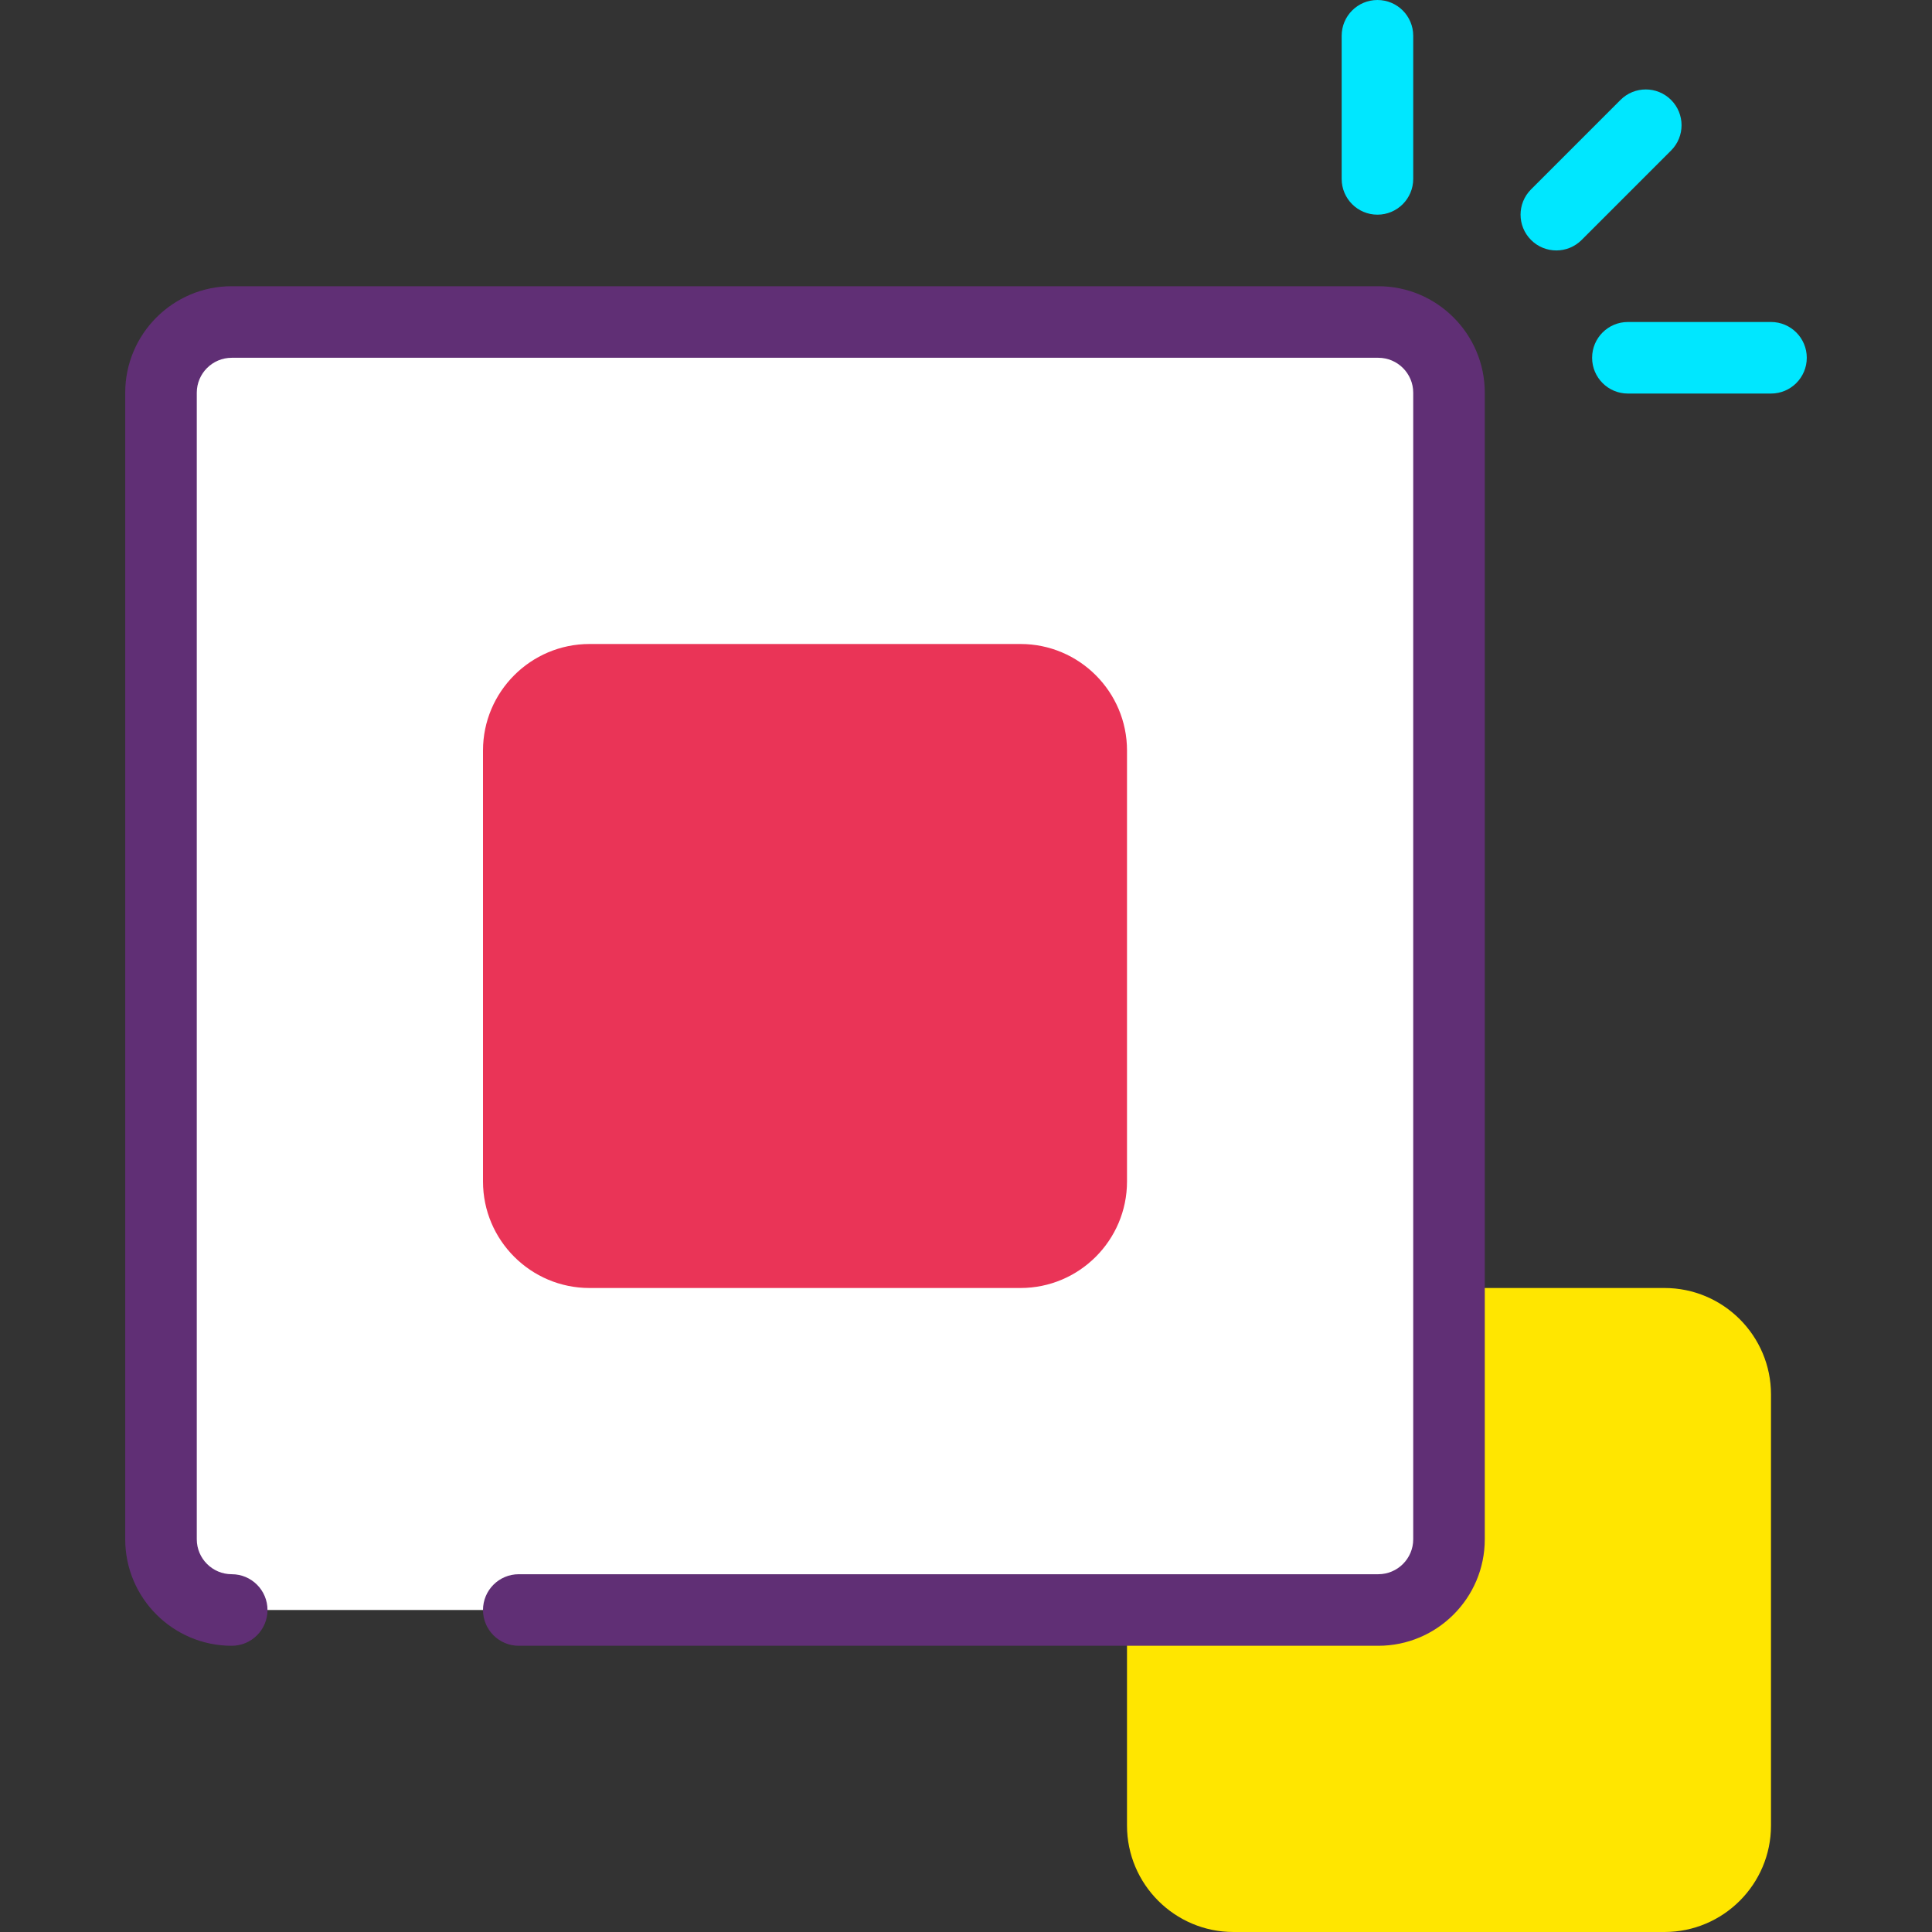
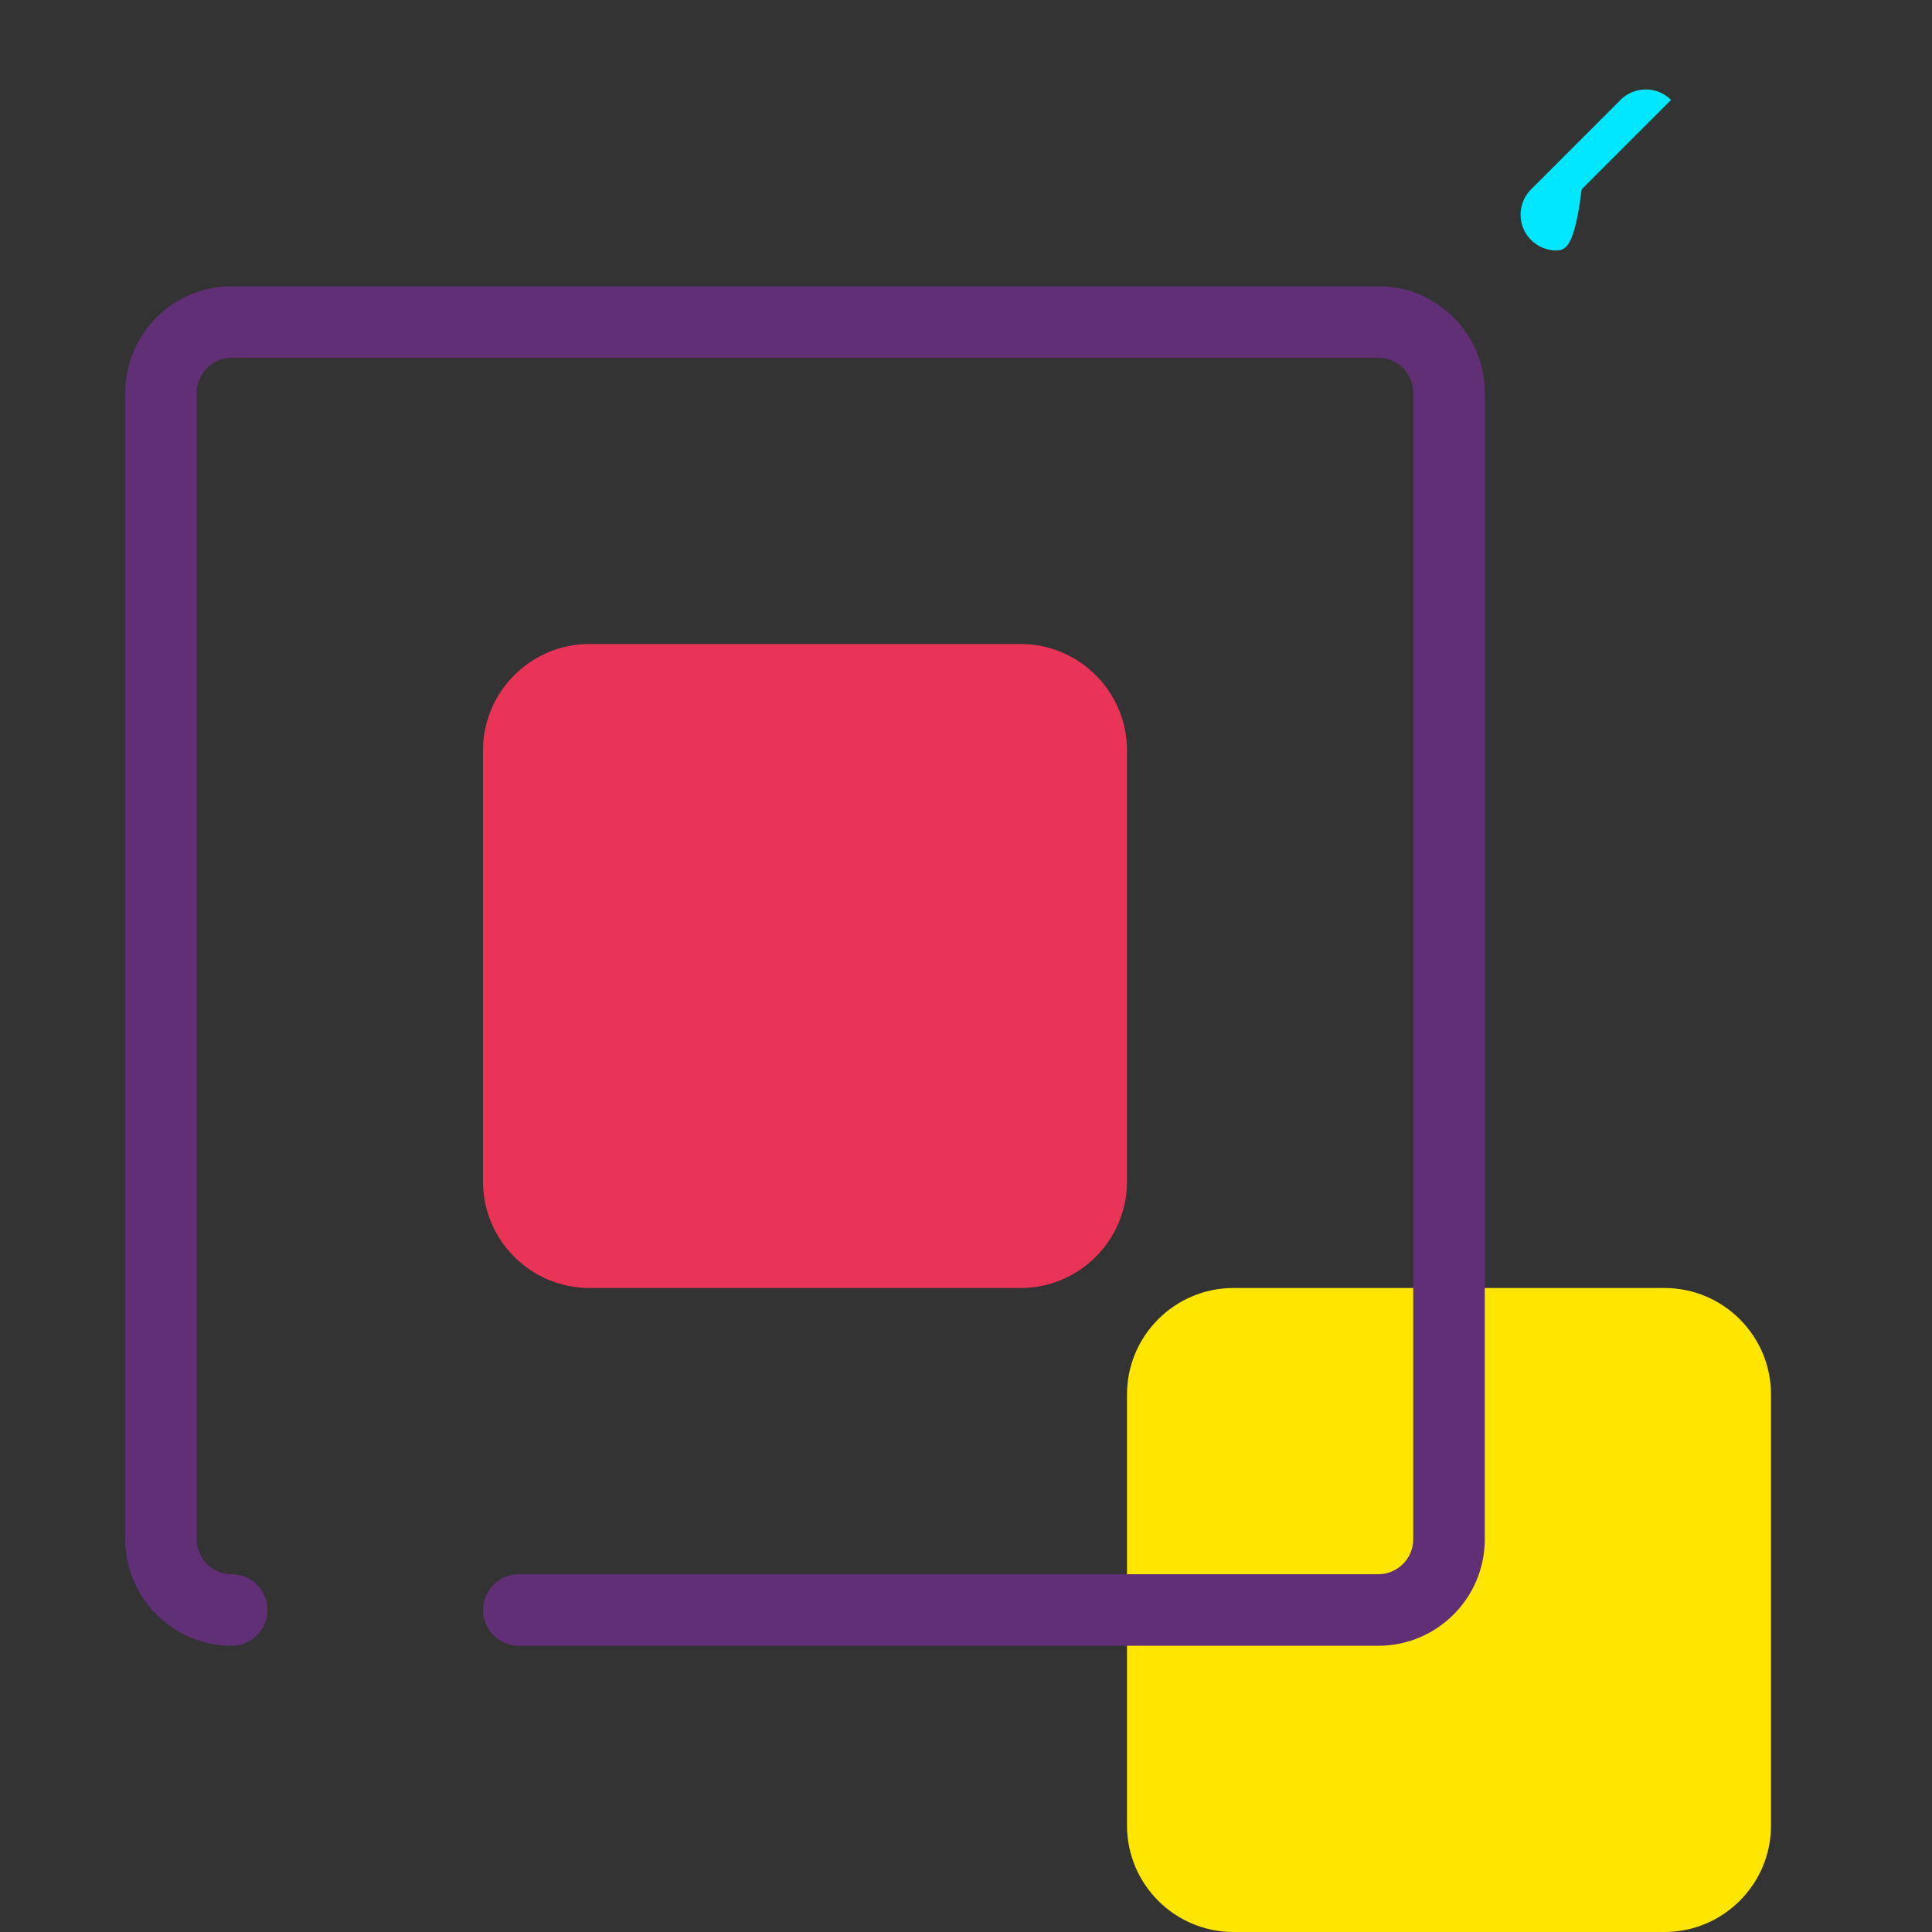
<svg xmlns="http://www.w3.org/2000/svg" version="1.1" id="Capa_1" x="0px" y="0px" viewBox="0 0 368.64 368.64" style="enable-background:new 0 0 368.64 368.64;" xml:space="preserve">
  <rect x="0" y="0" width="368.64" height="368.64" fill="#333333" stroke="none" />
-   <path style="fill:#00E7FF;" d="M296.96,47.787c-1.746,0-3.494-0.667-4.826-2c-2.666-2.666-2.666-6.987,0-9.653L309.2,19.067  c2.666-2.666,6.987-2.666,9.653,0s2.666,6.987,0,9.653l-17.067,17.067C300.454,47.119,298.706,47.787,296.96,47.787z" />
+   <path style="fill:#00E7FF;" d="M296.96,47.787c-1.746,0-3.494-0.667-4.826-2c-2.666-2.666-2.666-6.987,0-9.653L309.2,19.067  c2.666-2.666,6.987-2.666,9.653,0l-17.067,17.067C300.454,47.119,298.706,47.787,296.96,47.787z" />
  <g>
    <path style="fill:#FFE600;" d="M317.6,361.813h-82.243c-7.451,0-13.493-6.04-13.493-13.493v-82.243   c0-7.451,6.04-13.493,13.493-13.493H317.6c7.451,0,13.493,6.04,13.493,13.493v82.243   C331.093,355.773,325.053,361.813,317.6,361.813z" />
    <path style="fill:#FFE600;" d="M317.6,368.64H235.36c-11.206,0-20.32-9.117-20.32-20.32V266.08c0-11.203,9.114-20.32,20.32-20.32   H317.6c11.206,0,20.32,9.117,20.32,20.32v82.241C337.92,359.523,328.806,368.64,317.6,368.64z M235.36,259.413   c-3.673,0-6.666,2.99-6.666,6.666v82.241c0,3.676,2.993,6.666,6.666,6.666H317.6c3.673,0,6.666-2.99,6.666-6.666V266.08   c0-3.676-2.993-6.666-6.666-6.666H235.36z" />
  </g>
  <g>
-     <path style="fill:#00E7FF;" d="M262.827,40.96c-3.773,0-6.827-3.057-6.827-6.827V6.827C256,3.057,259.053,0,262.827,0   s6.827,3.057,6.827,6.827v27.307C269.653,37.903,266.6,40.96,262.827,40.96z" />
-     <path style="fill:#00E7FF;" d="M337.92,75.093h-27.307c-3.773,0-6.827-3.057-6.827-6.827s3.053-6.827,6.827-6.827h27.307   c3.773,0,6.827,3.057,6.827,6.827S341.693,75.093,337.92,75.093z" />
-   </g>
-   <path style="fill:#FFFFFF;" d="M44.213,307.2c-7.451,0-13.493-6.04-13.493-13.493V74.933c0-7.453,6.04-13.493,13.493-13.493h218.776  c7.451,0,13.493,6.04,13.493,13.493v218.776c0,7.451-6.04,13.493-13.493,13.493H98.987" />
+     </g>
  <path style="fill:#602F75;" d="M262.987,314.027h-164c-3.773,0-6.827-3.057-6.827-6.827s3.053-6.827,6.827-6.827h164  c3.673,0,6.666-2.99,6.666-6.666V74.933c0-3.676-2.993-6.666-6.666-6.666H44.213c-3.673,0-6.666,2.99-6.666,6.666v218.774  c0,3.676,2.993,6.666,6.666,6.666c3.773,0,6.827,3.057,6.827,6.827s-3.053,6.827-6.827,6.827c-11.206,0-20.32-9.117-20.32-20.32  V74.933c0-11.203,9.114-20.32,20.32-20.32h218.774c11.206,0,20.32,9.117,20.32,20.32v218.774  C283.307,304.91,274.193,314.027,262.987,314.027z" />
  <g>
    <path style="fill:#EA3457;" d="M194.72,238.933h-82.243c-7.451,0-13.493-6.04-13.493-13.493v-82.243   c0-7.451,6.04-13.493,13.493-13.493h82.243c7.451,0,13.493,6.04,13.493,13.493v82.243   C208.213,232.893,202.173,238.933,194.72,238.933z" />
    <path style="fill:#EA3457;" d="M194.72,245.76H112.48c-11.206,0-20.32-9.117-20.32-20.32V143.2c0-11.203,9.114-20.32,20.32-20.32   h82.241c11.206,0,20.32,9.117,20.32,20.32v82.241C215.04,236.643,205.926,245.76,194.72,245.76z M112.48,136.533   c-3.673,0-6.666,2.99-6.666,6.666v82.241c0,3.676,2.993,6.666,6.666,6.666h82.241c3.673,0,6.666-2.99,6.666-6.666V143.2   c0-3.676-2.993-6.666-6.666-6.666L112.48,136.533L112.48,136.533z" />
  </g>
  <g>
</g>
  <g>
</g>
  <g>
</g>
  <g>
</g>
  <g>
</g>
  <g>
</g>
  <g>
</g>
  <g>
</g>
  <g>
</g>
  <g>
</g>
  <g>
</g>
  <g>
</g>
  <g>
</g>
  <g>
</g>
  <g>
</g>
</svg>